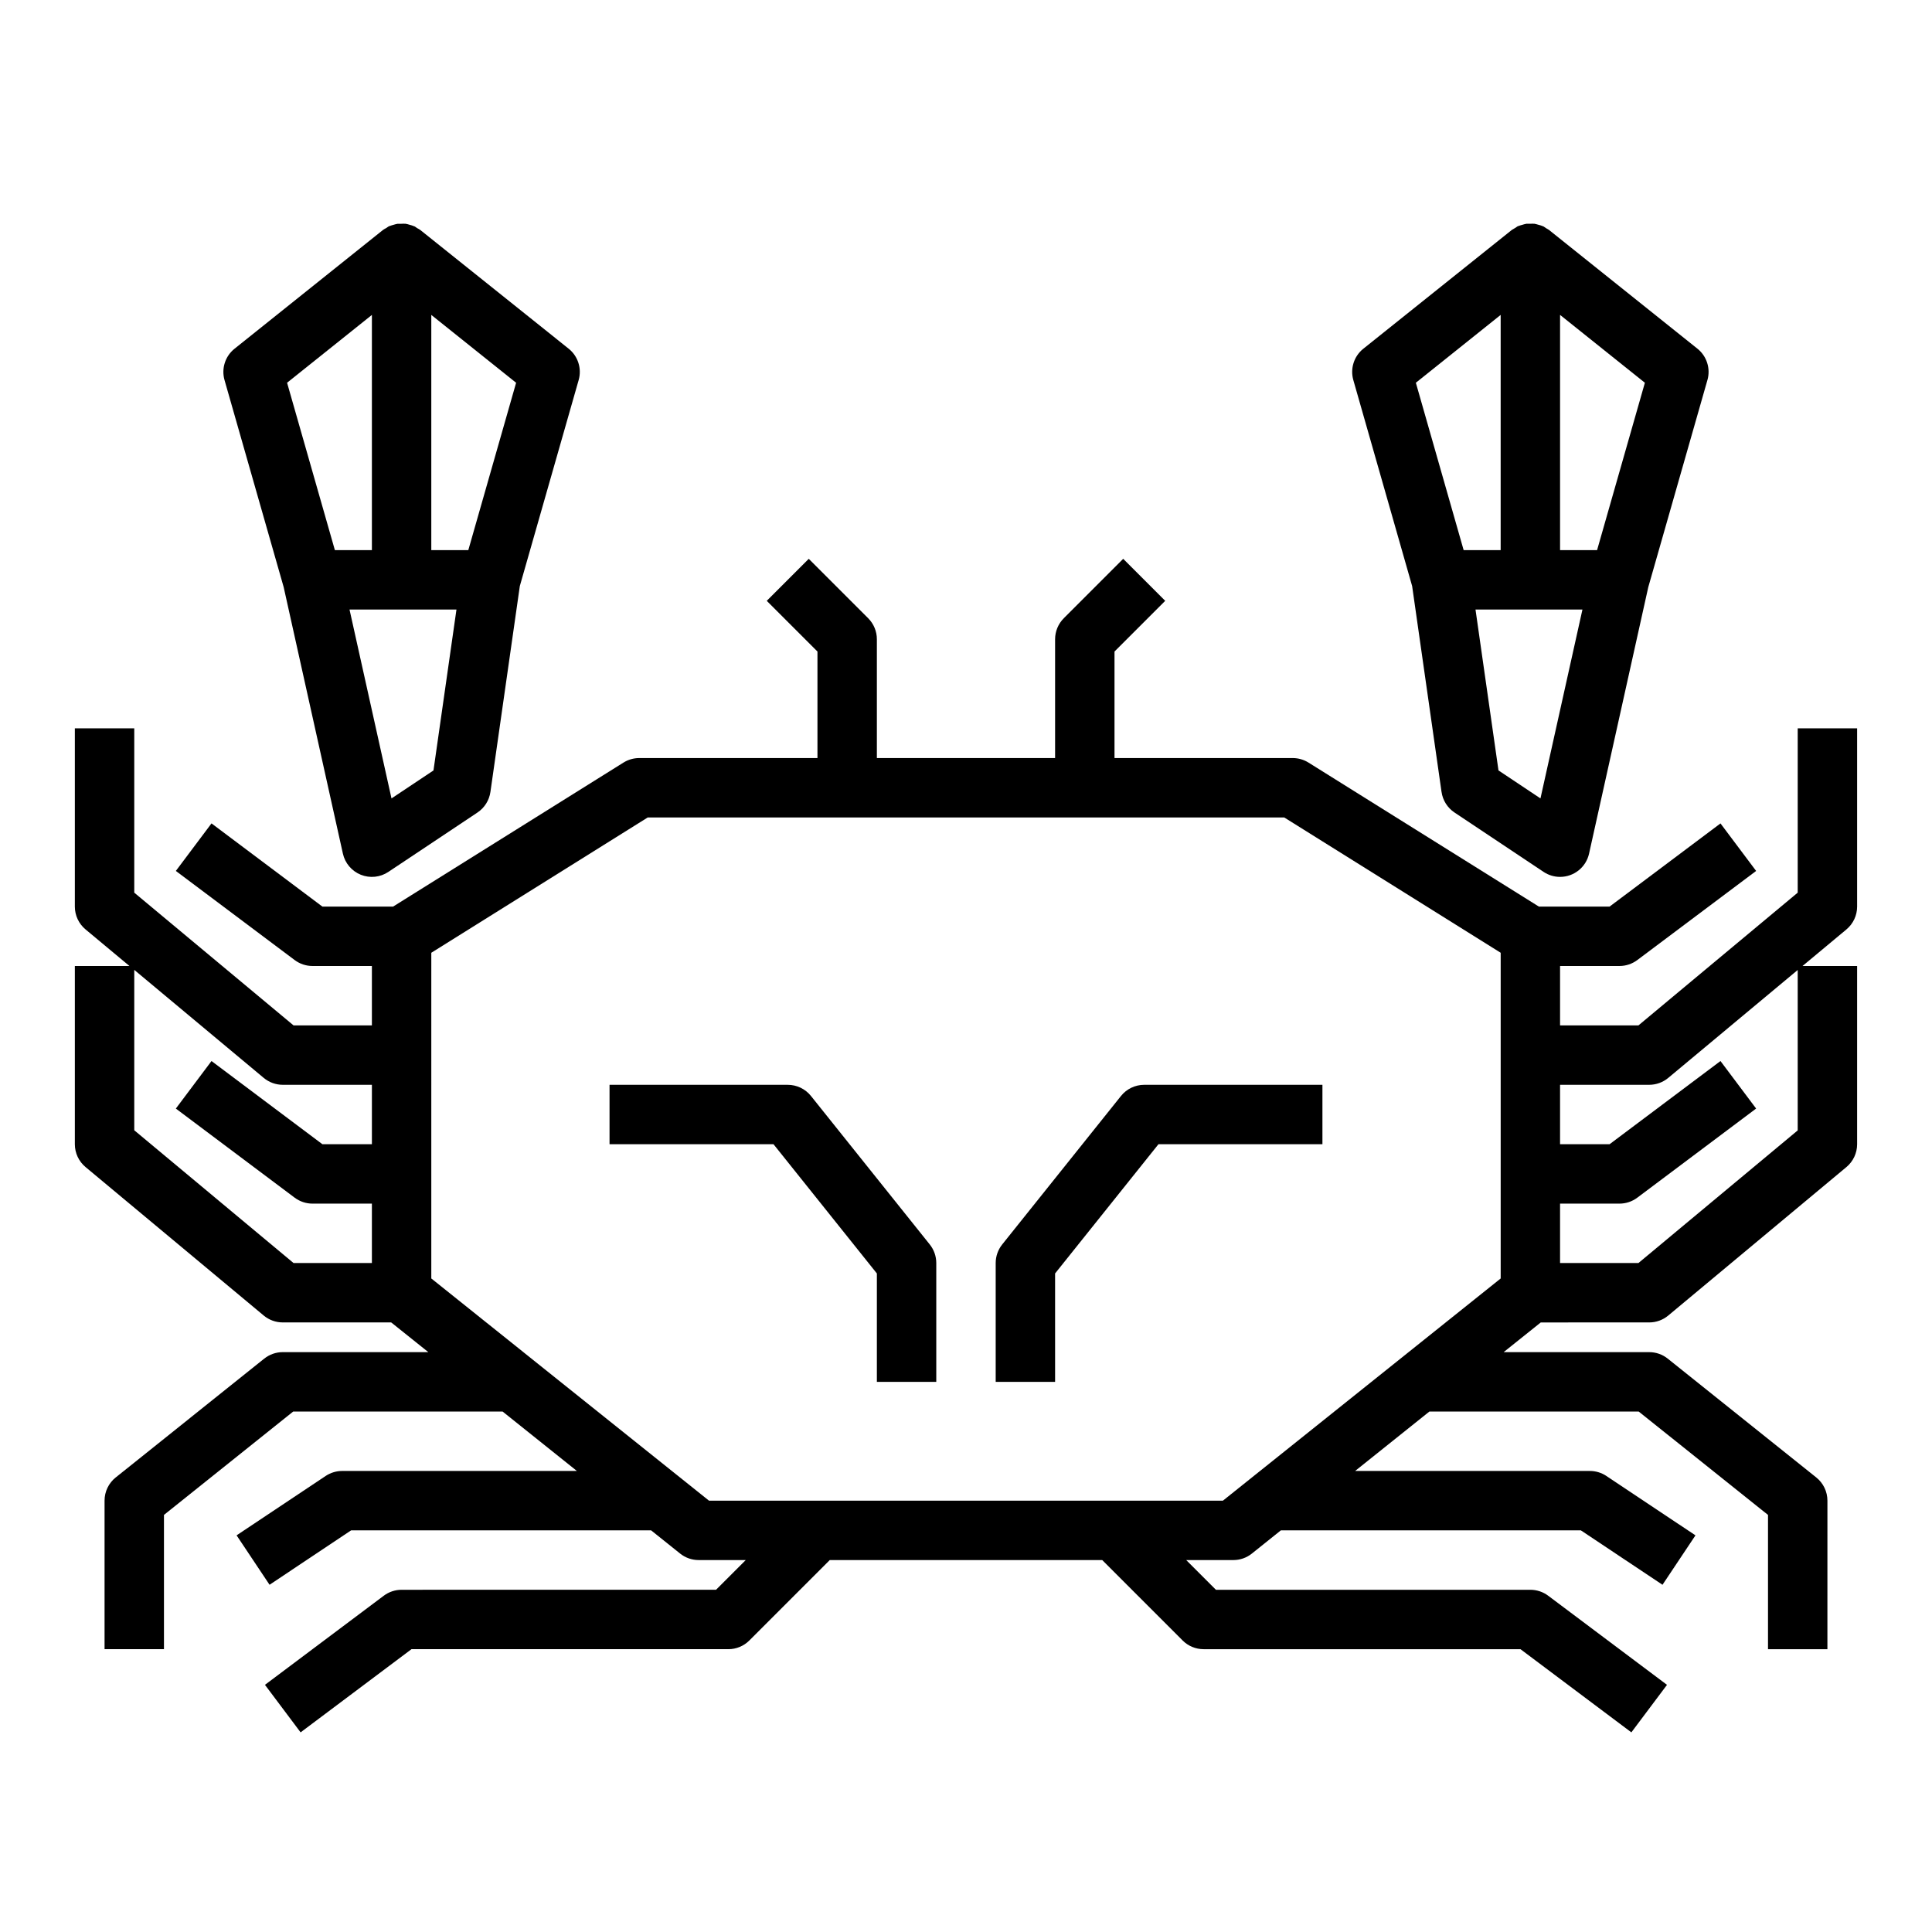
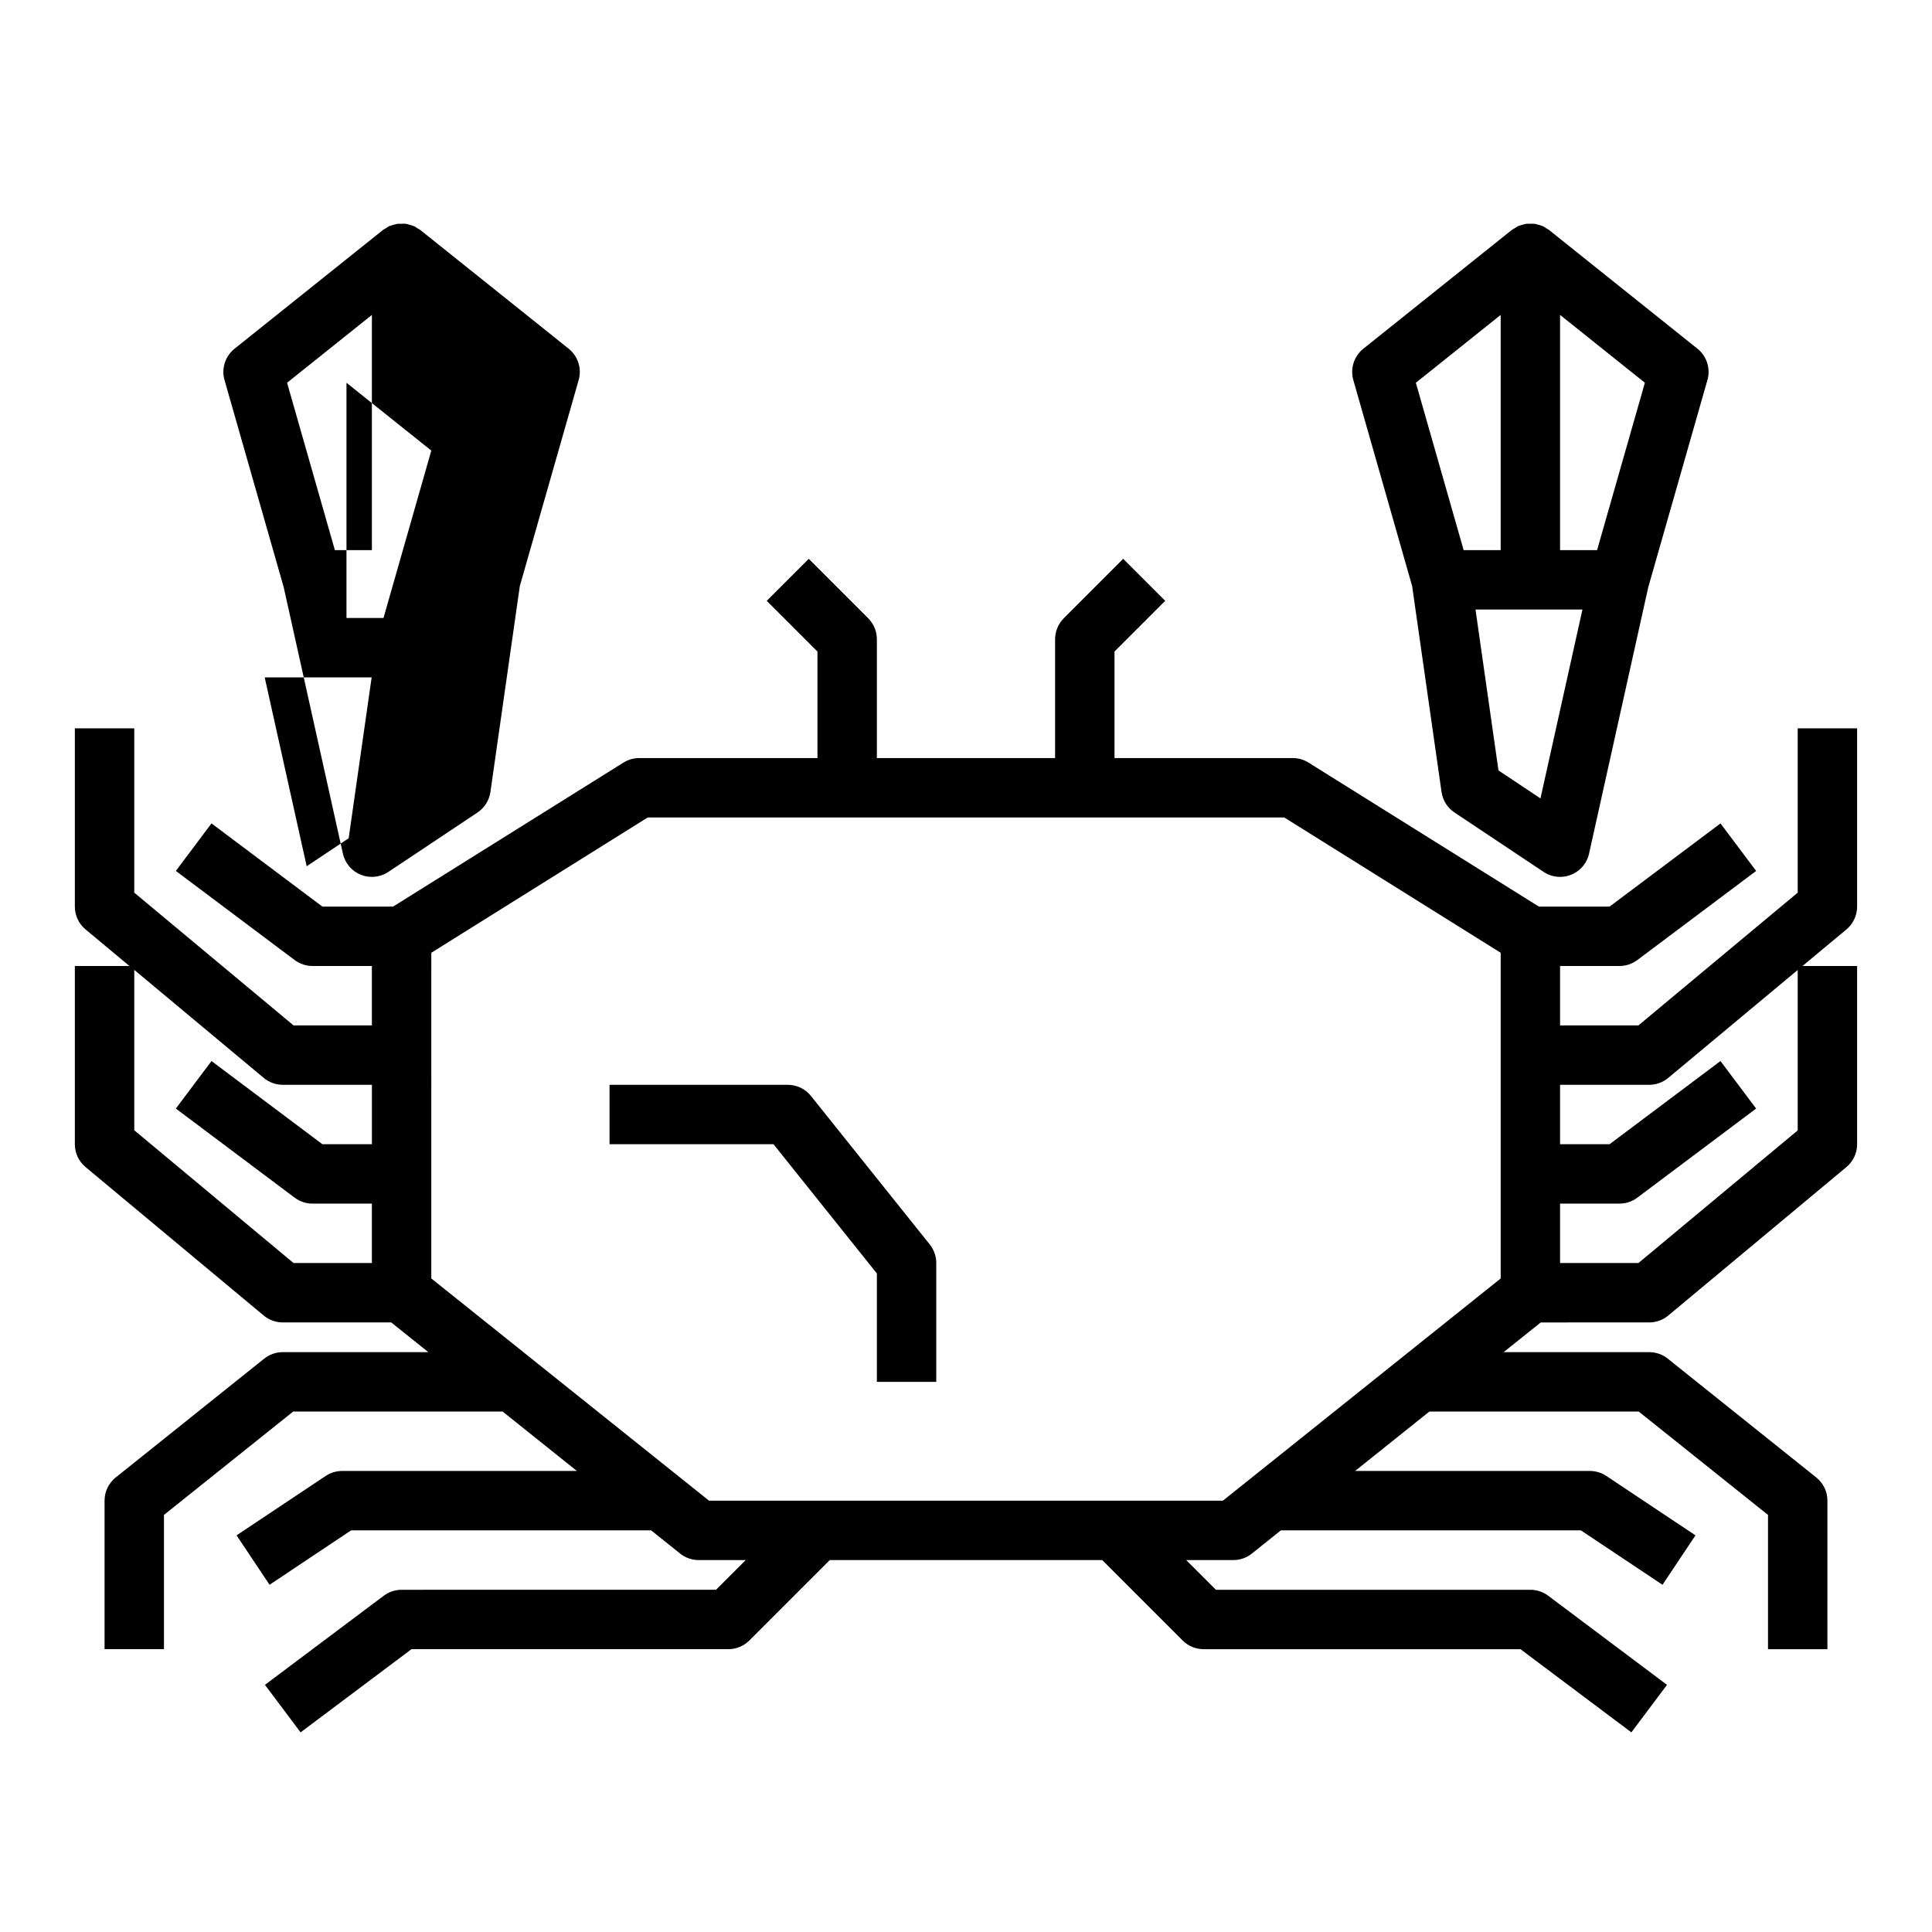
<svg xmlns="http://www.w3.org/2000/svg" fill="#000000" width="800px" height="800px" version="1.1" viewBox="144 144 512 512">
  <g>
-     <path d="m254.56 204.46c-0.23-0.176-0.473-0.336-0.723-0.48-0.07 0-0.141 0-0.211-0.07h-0.004c-0.363-0.145-0.734-0.262-1.117-0.355-0.32-0.105-0.648-0.188-0.984-0.25-0.383-0.027-0.766-0.027-1.148 0-0.34-0.02-0.676-0.02-1.016 0-0.363 0.066-0.719 0.16-1.07 0.273-0.359 0.09-0.711 0.203-1.055 0.34-0.07 0-0.141 0-0.211 0.07h-0.004c-0.25 0.145-0.492 0.305-0.723 0.48-0.273 0.137-0.535 0.293-0.785 0.465l-39.359 31.488h-0.004c-2.473 1.984-3.516 5.258-2.644 8.305l15.676 54.867 15.695 70.629c0.562 2.535 2.34 4.629 4.75 5.598s5.141 0.684 7.301-0.758l23.617-15.742c1.863-1.242 3.106-3.219 3.426-5.434l7.793-54.578 15.594-54.594v0.004c0.871-3.047-0.172-6.32-2.644-8.305l-39.359-31.488c-0.254-0.172-0.516-0.328-0.789-0.465zm-12.004 22.996v62.336h-9.809l-12.668-44.359zm16.32 120.72-11.125 7.414-11.125-50.051h28.34zm9.23-58.383h-9.809v-62.336l22.477 17.98z" />
+     <path d="m254.56 204.46c-0.23-0.176-0.473-0.336-0.723-0.48-0.07 0-0.141 0-0.211-0.07h-0.004c-0.363-0.145-0.734-0.262-1.117-0.355-0.32-0.105-0.648-0.188-0.984-0.25-0.383-0.027-0.766-0.027-1.148 0-0.34-0.02-0.676-0.02-1.016 0-0.363 0.066-0.719 0.16-1.07 0.273-0.359 0.09-0.711 0.203-1.055 0.34-0.07 0-0.141 0-0.211 0.07h-0.004c-0.25 0.145-0.492 0.305-0.723 0.48-0.273 0.137-0.535 0.293-0.785 0.465l-39.359 31.488h-0.004c-2.473 1.984-3.516 5.258-2.644 8.305l15.676 54.867 15.695 70.629c0.562 2.535 2.34 4.629 4.75 5.598s5.141 0.684 7.301-0.758l23.617-15.742c1.863-1.242 3.106-3.219 3.426-5.434l7.793-54.578 15.594-54.594v0.004c0.871-3.047-0.172-6.32-2.644-8.305l-39.359-31.488c-0.254-0.172-0.516-0.328-0.789-0.465zm-12.004 22.996v62.336h-9.809l-12.668-44.359m16.32 120.72-11.125 7.414-11.125-50.051h28.34zm9.23-58.383h-9.809v-62.336l22.477 17.98z" />
    <path d="m213.9 492.64c1.418 1.176 3.199 1.82 5.039 1.816h28.727l9.84 7.871-38.566 0.004c-1.789-0.004-3.523 0.605-4.918 1.723l-39.359 31.488h-0.004c-1.863 1.496-2.953 3.758-2.949 6.148v39.359h15.742v-35.582l34.25-27.395h55.492l19.68 15.742-62.188 0.004c-1.555 0-3.074 0.461-4.371 1.32l-23.617 15.742 8.738 13.098 21.609-14.418h79.508l7.684 6.148c1.395 1.117 3.125 1.723 4.91 1.723h12.484l-7.871 7.871-83.332 0.004c-1.703 0-3.359 0.551-4.723 1.574l-31.488 23.617 9.445 12.594 29.387-22.043h83.973c2.086 0 4.09-0.828 5.562-2.305l21.312-21.312h72.203l21.309 21.309v0.004c1.477 1.477 3.477 2.305 5.566 2.305h83.969l29.387 22.043 9.445-12.594-31.488-23.617c-1.363-1.023-3.019-1.574-4.723-1.574h-83.332l-7.871-7.871 12.484-0.004c1.789 0.004 3.523-0.605 4.918-1.723l7.676-6.148h79.508l21.633 14.422 8.738-13.098-23.617-15.742v-0.004c-1.301-0.863-2.828-1.324-4.391-1.32h-62.191l19.68-15.742h55.48l34.262 27.391v35.582h15.742l0.004-39.359c0-2.391-1.086-4.652-2.953-6.148l-39.359-31.488c-1.398-1.117-3.133-1.727-4.922-1.723h-38.574l9.84-7.871 28.734-0.004c1.84 0.004 3.625-0.641 5.039-1.816l47.23-39.359c1.797-1.496 2.836-3.715 2.836-6.055v-47.23h-14.469l11.637-9.691h-0.004c1.797-1.496 2.836-3.715 2.836-6.055v-47.23h-15.746v43.539l-42.207 35.18h-20.77v-15.742h15.746c1.703 0 3.359-0.555 4.723-1.574l31.488-23.617-9.445-12.594-29.387 22.039h-18.742l-61.059-38.164c-1.25-0.781-2.695-1.195-4.172-1.195h-47.23v-28.23l13.438-13.438-11.133-11.133-15.742 15.742v0.004c-1.477 1.477-2.309 3.481-2.309 5.566v31.488h-47.23v-31.488c0-2.086-0.832-4.09-2.309-5.566l-15.742-15.742-11.133 11.133 13.438 13.434v28.23h-47.23c-1.477 0-2.922 0.414-4.172 1.195l-61.055 38.164h-18.746l-29.383-22.043-9.449 12.598 31.488 23.617c1.363 1.02 3.019 1.574 4.723 1.574h15.742v15.742h-20.762l-42.211-35.18v-43.539h-15.746v47.23c0 2.34 1.039 4.559 2.836 6.055l11.633 9.691h-14.469v47.23c0 2.34 1.039 4.559 2.836 6.055zm367.15-61.156c1.84 0 3.625-0.645 5.039-1.82l34.32-28.605v42.508l-42.207 35.148h-20.77v-15.742h15.746c1.703 0 3.359-0.555 4.723-1.578l31.488-23.617-9.445-12.594-29.387 22.043h-13.125v-15.742zm-322.75-34.992 57.363-35.859h168.67l57.363 35.859v86.316l-73.613 58.883h-136.19l-73.594-58.883zm-44.398 33.172c1.418 1.176 3.199 1.82 5.039 1.82h23.617v15.742h-13.125l-29.383-22.043-9.449 12.598 31.488 23.617v-0.004c1.363 1.023 3.019 1.578 4.723 1.578h15.742v15.742h-20.762l-42.211-35.18v-42.508z" />
    <path d="m518.23 299.31 7.793 54.578 0.004-0.004c0.316 2.215 1.562 4.191 3.422 5.434l23.617 15.742c1.293 0.863 2.812 1.324 4.367 1.324 3.691 0 6.883-2.562 7.684-6.164l15.695-70.629 15.672-54.875h0.004c0.871-3.047-0.172-6.32-2.644-8.305l-39.359-31.488c-0.254-0.172-0.52-0.328-0.789-0.473-0.23-0.172-0.469-0.328-0.715-0.473-0.062 0-0.141 0-0.203-0.07h-0.004c-0.367-0.148-0.746-0.266-1.133-0.355-0.32-0.105-0.645-0.188-0.977-0.25-0.383-0.027-0.766-0.027-1.148 0-0.34-0.02-0.676-0.02-1.016 0-0.359 0.066-0.715 0.16-1.062 0.273-0.363 0.09-0.719 0.203-1.062 0.34-0.07 0-0.141 0-0.211 0.07-0.254 0.145-0.496 0.305-0.727 0.48-0.27 0.141-0.535 0.297-0.785 0.465l-39.359 31.488h-0.004c-2.473 1.984-3.516 5.258-2.644 8.305zm34.008 56.277-11.125-7.414-6.09-42.637h28.34zm15.004-65.797h-9.809v-62.336l22.477 17.98zm-25.551-62.336v62.336h-9.809l-12.668-44.359z" />
    <path d="m376.38 481.48v28.727h15.742v-31.488c0.004-1.789-0.605-3.523-1.723-4.922l-31.488-39.359c-1.496-1.867-3.758-2.953-6.148-2.949h-47.23v15.742h43.453z" />
-     <path d="m423.61 481.48 27.395-34.25h43.453v-15.742h-47.23c-2.391-0.004-4.652 1.082-6.148 2.949l-31.488 39.359c-1.117 1.398-1.723 3.133-1.723 4.922v31.488h15.742z" />
  </g>
</svg>